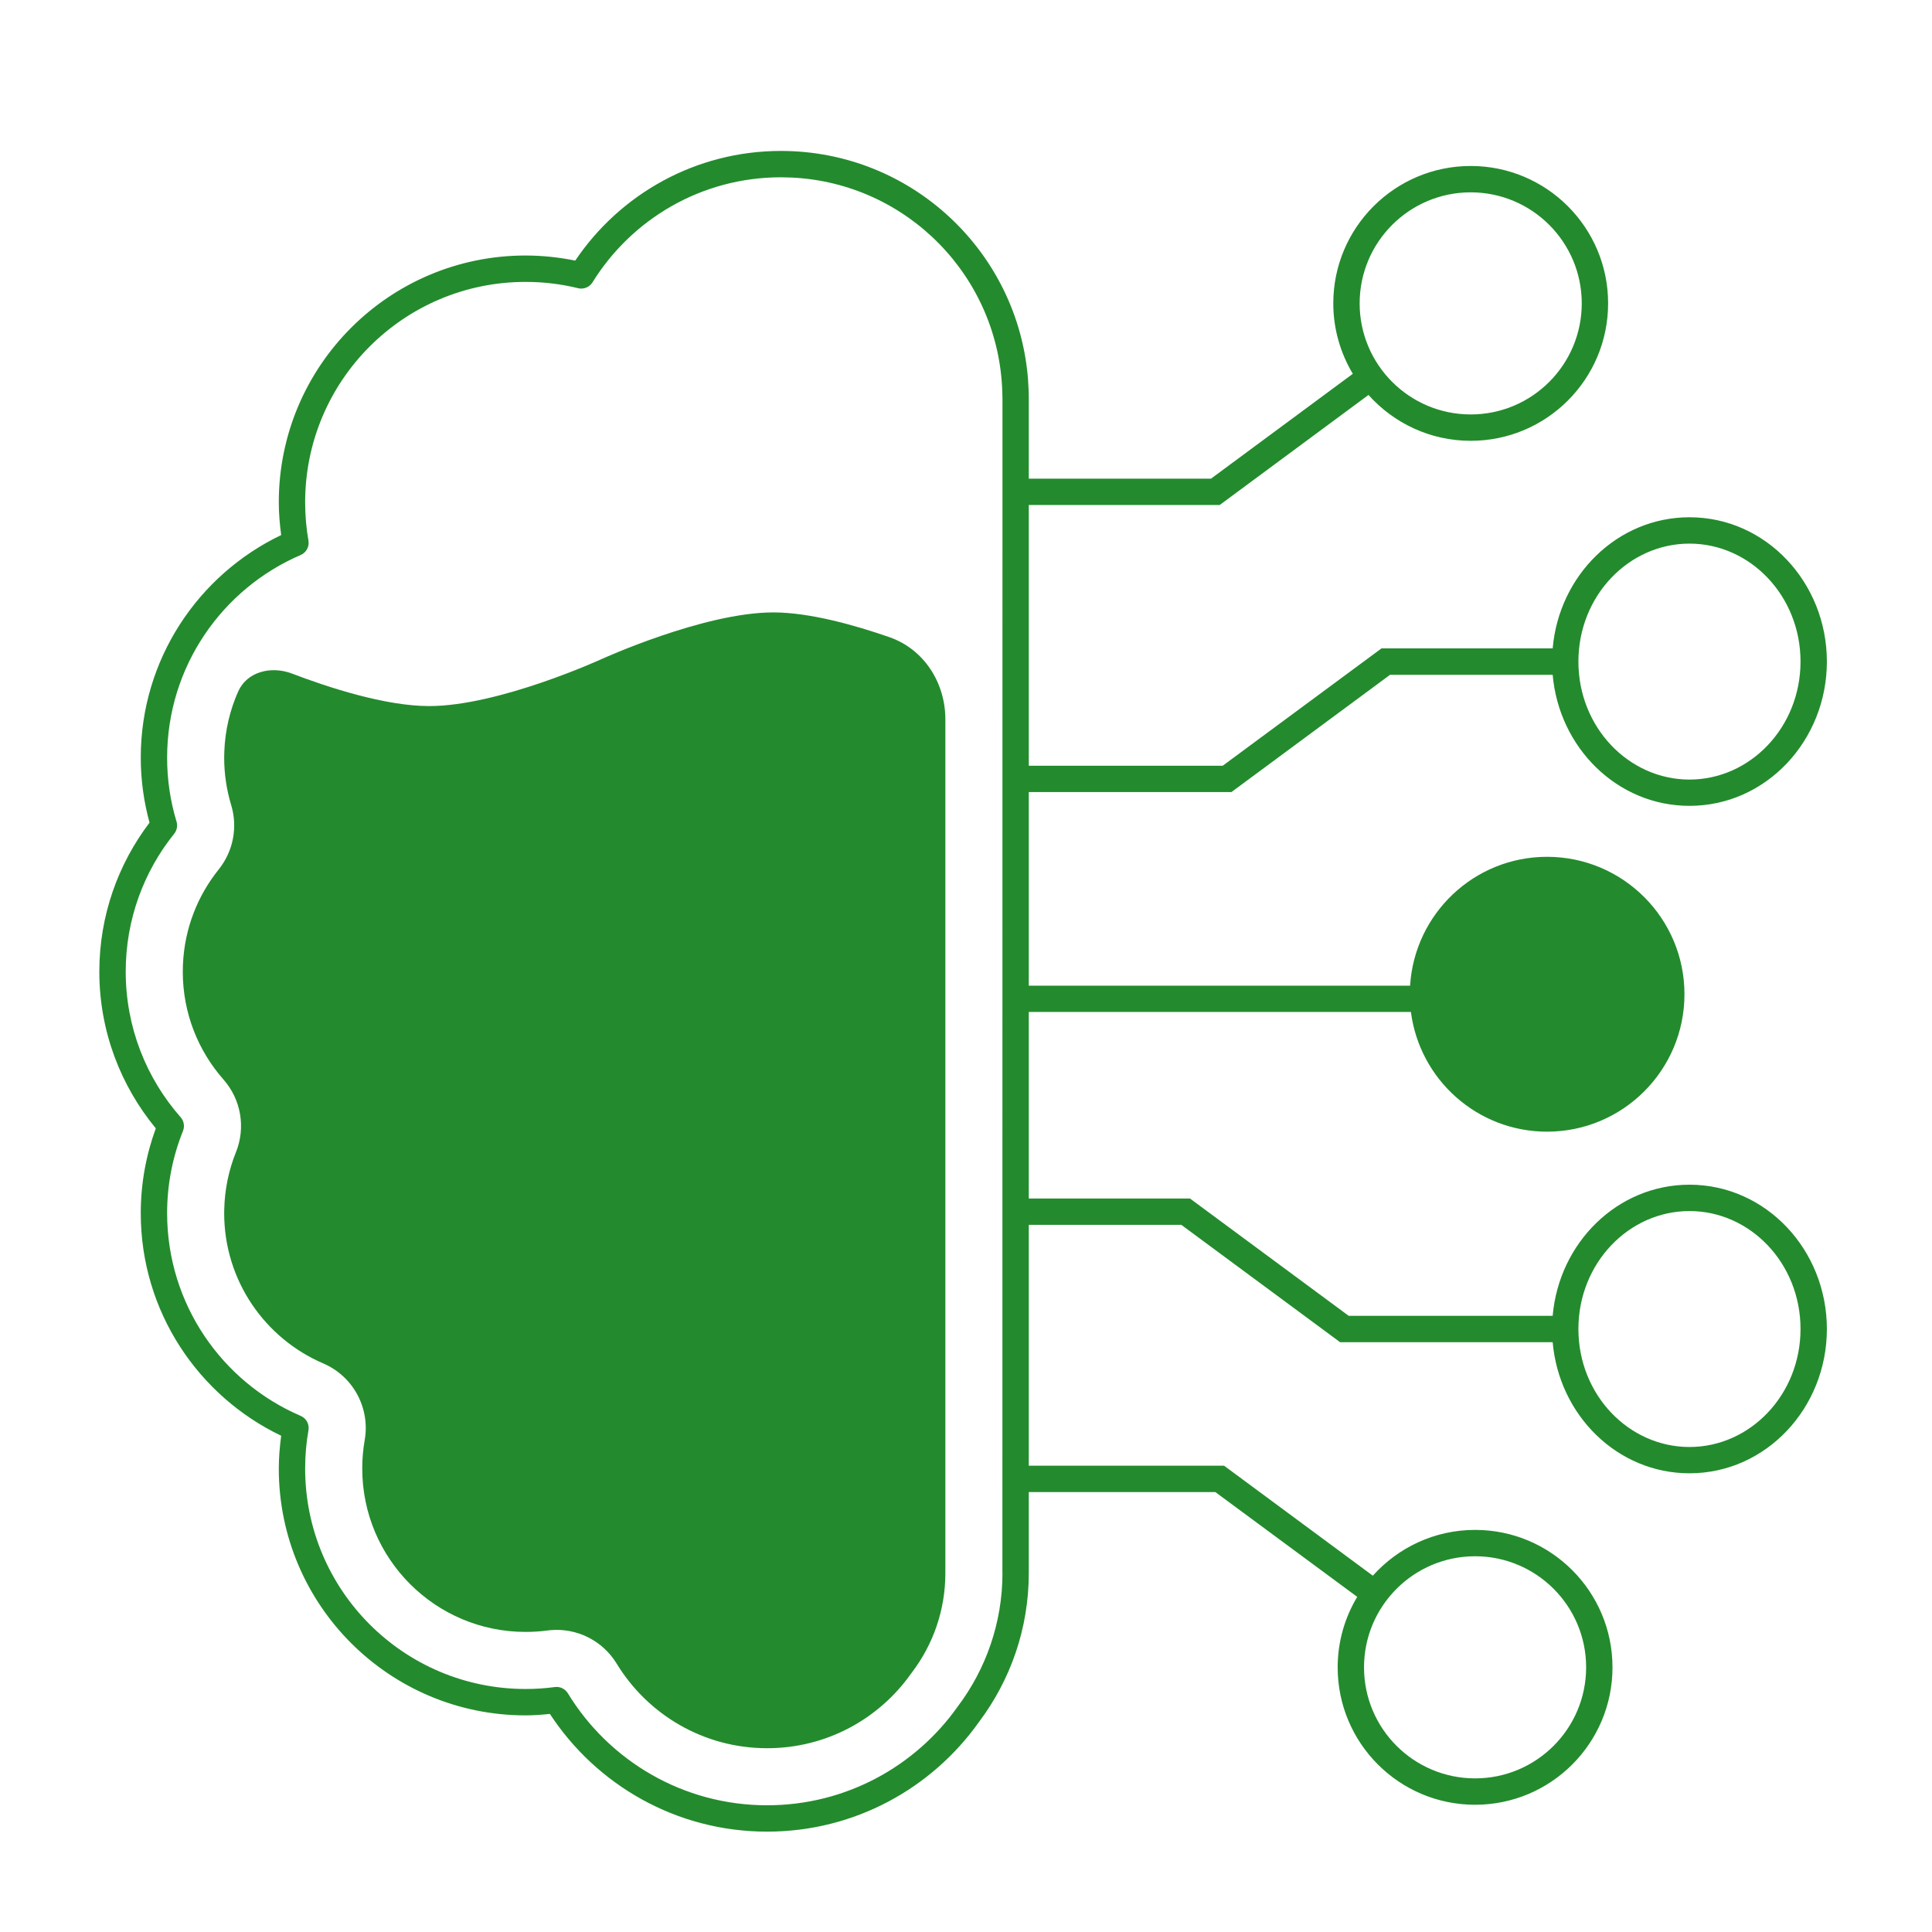
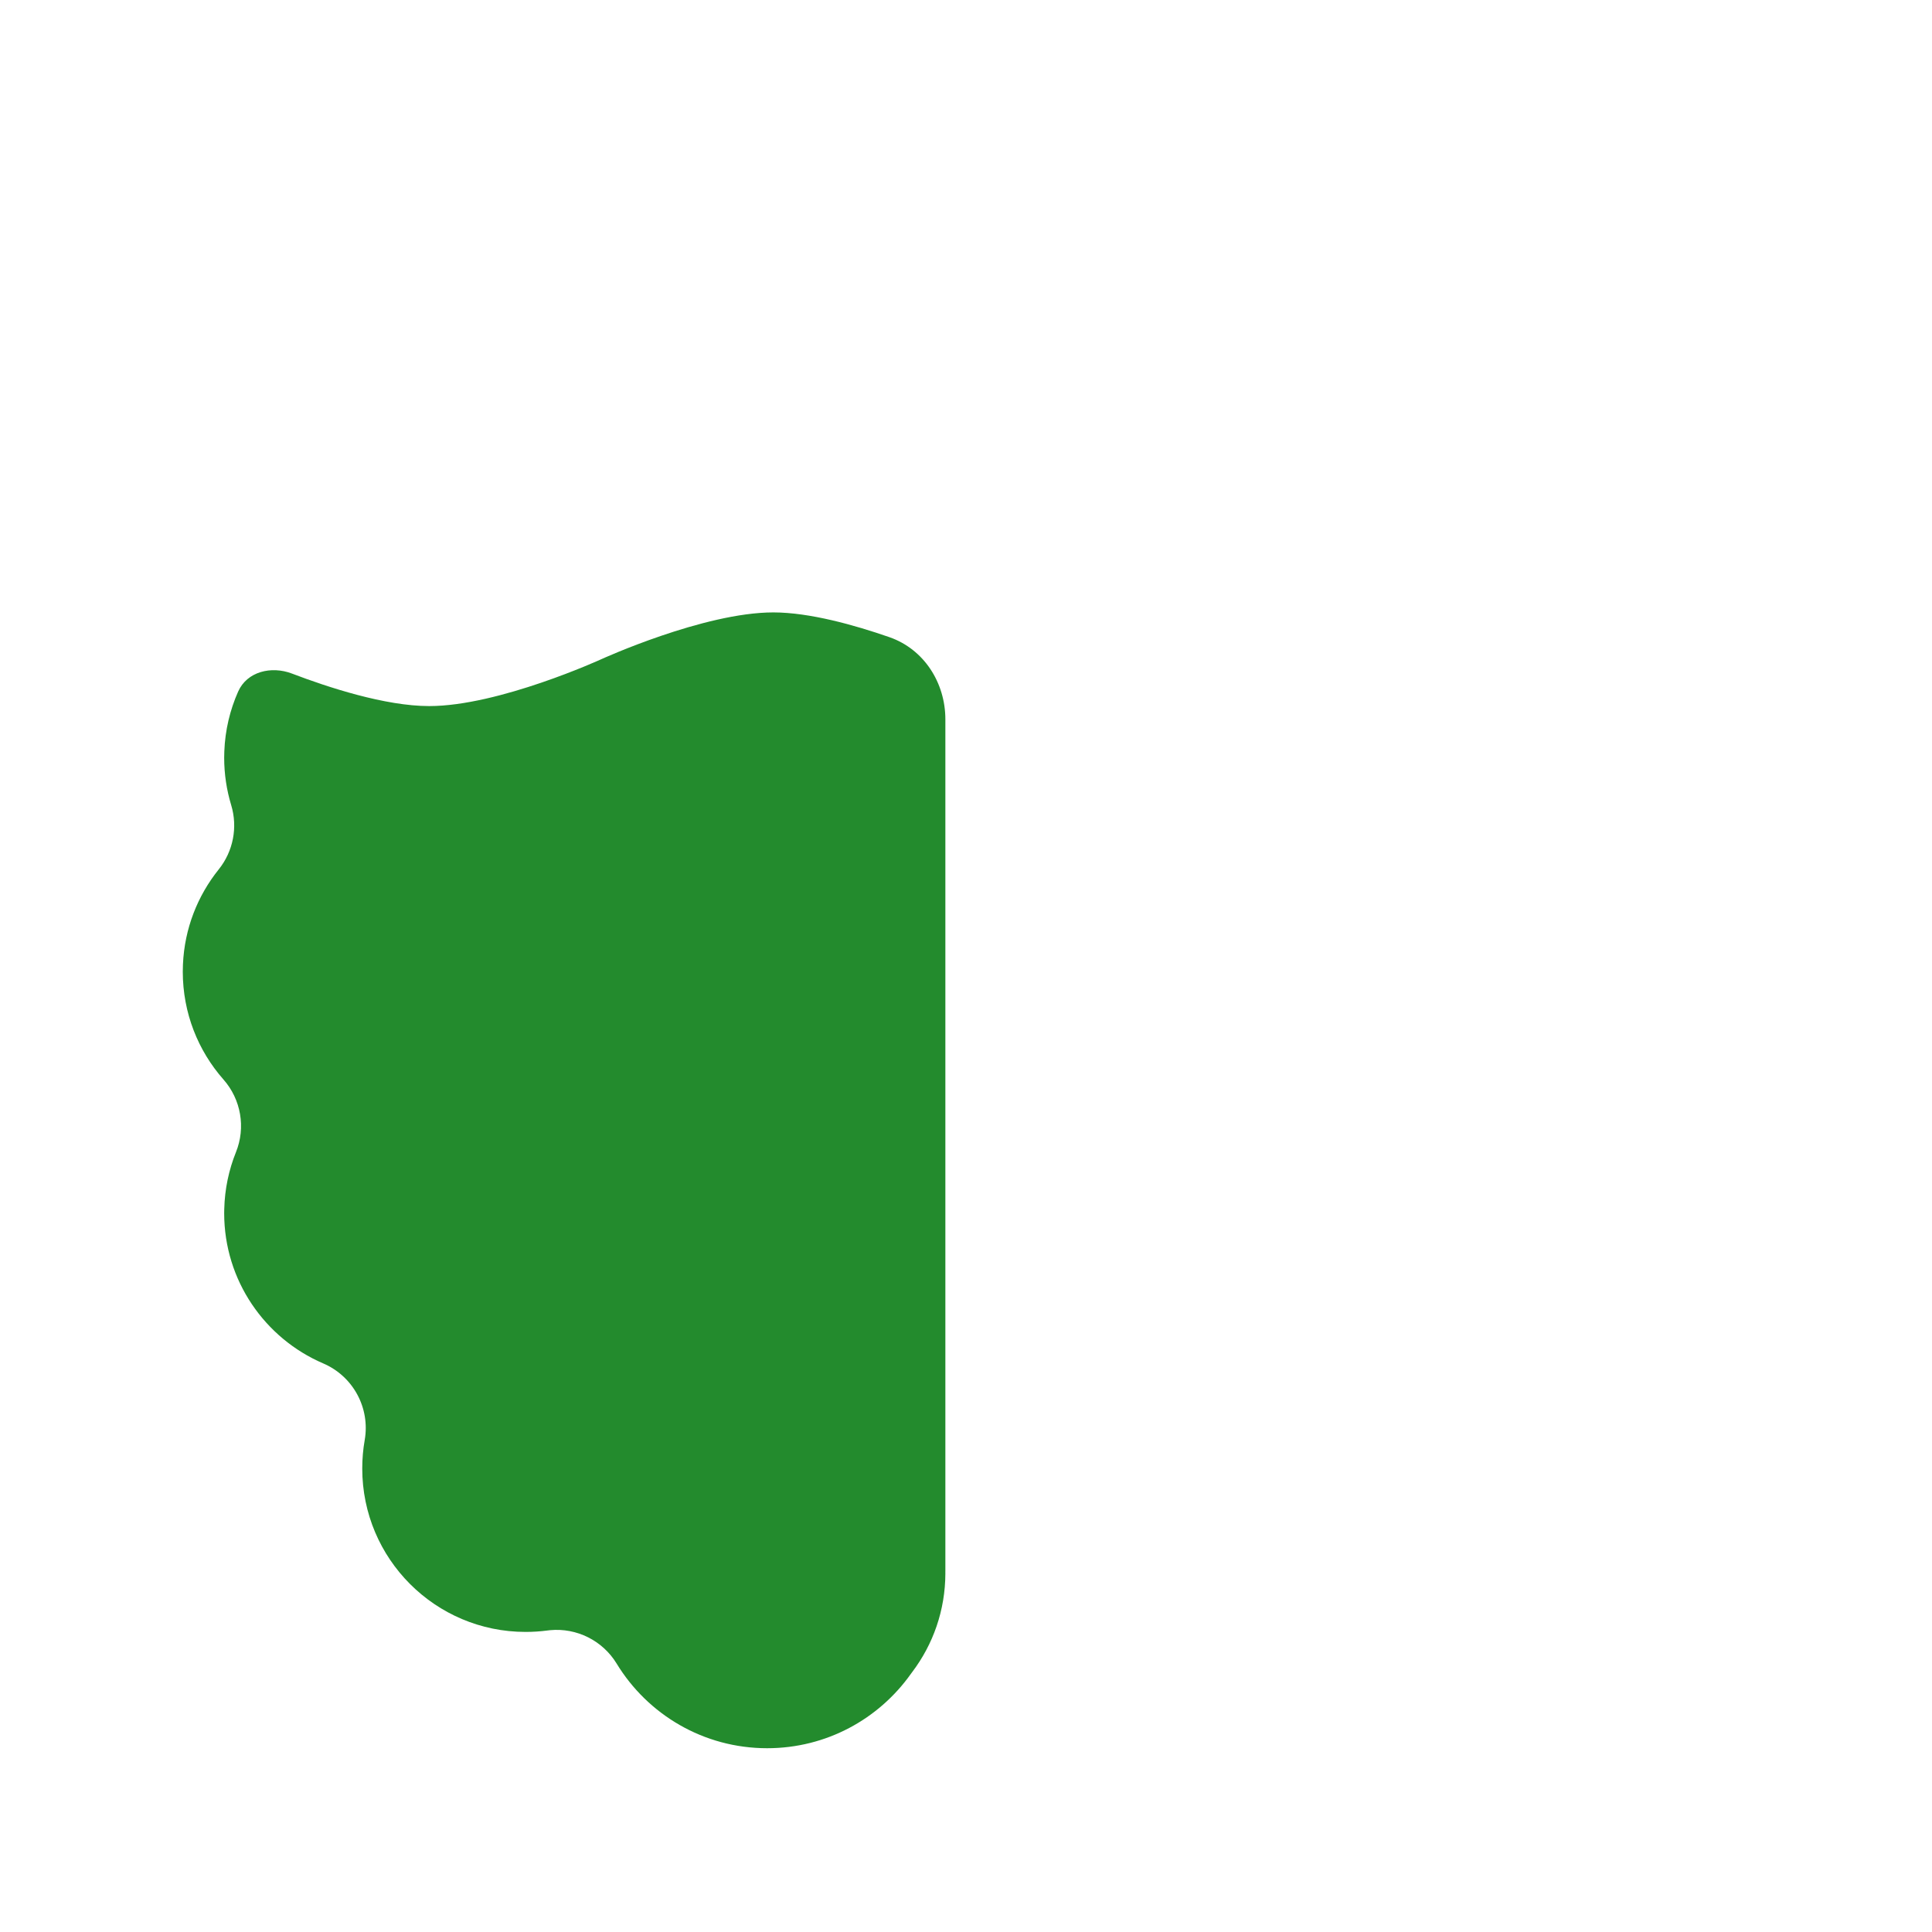
<svg xmlns="http://www.w3.org/2000/svg" width="56" height="56" viewBox="0 0 56 56" fill="#238B2D">
  <path d="M27.402 45.537C27.402 45.55 27.401 45.563 27.401 45.576C27.401 45.586 27.401 45.595 27.402 45.603C27.4 46.68 27.044 47.667 26.442 48.464L26.405 48.514C25.477 49.824 23.956 50.673 22.236 50.673C20.391 50.673 18.772 49.695 17.873 48.219C17.466 47.552 16.715 47.178 15.941 47.252L15.866 47.261C15.66 47.288 15.449 47.302 15.235 47.302C12.62 47.302 10.5 45.182 10.5 42.567C10.5 42.285 10.524 42.009 10.571 41.742C10.734 40.812 10.236 39.891 9.368 39.519C7.677 38.793 6.498 37.114 6.498 35.165L6.5 35.048C6.514 34.463 6.634 33.907 6.839 33.397C7.127 32.684 6.987 31.868 6.478 31.291C5.742 30.455 5.298 29.363 5.298 28.163L5.303 27.954C5.348 26.913 5.728 25.963 6.339 25.201C6.76 24.677 6.896 23.979 6.701 23.336C6.57 22.903 6.498 22.442 6.498 21.962L6.502 21.78C6.525 21.164 6.666 20.579 6.903 20.045C7.161 19.463 7.866 19.296 8.461 19.523C9.506 19.922 11.164 20.466 12.441 20.466C14.46 20.466 17.428 19.108 17.428 19.108C17.428 19.108 20.397 17.751 22.415 17.751C23.464 17.751 24.769 18.117 25.781 18.469C26.784 18.819 27.402 19.79 27.402 20.852V45.537Z" />
-   <path fill-rule="evenodd" clip-rule="evenodd" d="M35.102 13.874H29.82V11.553L29.818 11.374L29.799 11.012C29.52 7.3 26.42 4.375 22.636 4.375C20.152 4.375 17.963 5.638 16.674 7.554C16.209 7.459 15.728 7.407 15.235 7.406C11.284 7.406 8.081 10.61 8.081 14.56C8.081 14.882 8.109 15.198 8.15 15.509C5.744 16.661 4.08 19.115 4.08 21.962C4.08 22.613 4.17 23.244 4.334 23.845C3.423 25.045 2.88 26.54 2.879 28.163C2.879 29.89 3.497 31.47 4.516 32.706C4.235 33.474 4.08 34.302 4.08 35.165C4.08 38.012 5.745 40.464 8.15 41.616C8.109 41.928 8.081 42.244 8.081 42.567C8.081 46.517 11.284 49.721 15.235 49.721C15.473 49.721 15.707 49.702 15.939 49.679C17.282 51.732 19.599 53.091 22.235 53.091C24.772 53.091 27.015 51.833 28.377 49.911C29.281 48.709 29.82 47.216 29.82 45.596V43.249H35.228L39.34 46.286C38.981 46.883 38.773 47.582 38.773 48.329C38.773 50.529 40.557 52.312 42.757 52.312C44.956 52.311 46.739 50.528 46.739 48.329C46.739 46.13 44.956 44.345 42.757 44.345C41.579 44.345 40.522 44.859 39.792 45.672L35.48 42.484H29.82V35.502H34.24L38.741 38.828L38.842 38.905H45.005C45.189 41.019 46.877 42.704 48.971 42.704C51.189 42.704 52.953 40.812 52.953 38.522C52.953 36.232 51.189 34.339 48.971 34.339C46.877 34.339 45.188 36.025 45.005 38.14H39.093L34.593 34.814L34.492 34.739H29.82V29.332H40.896C41.148 31.289 42.818 32.802 44.843 32.802C47.042 32.801 48.825 31.017 48.825 28.818C48.825 26.619 47.042 24.836 44.843 24.835C42.727 24.835 41.001 26.486 40.872 28.57H29.82V22.959H35.693L40.292 19.559H45.005C45.189 21.673 46.877 23.358 48.971 23.358C51.189 23.358 52.953 21.466 52.953 19.177C52.953 16.886 51.189 14.993 48.971 14.993C46.877 14.993 45.188 16.679 45.005 18.794H40.042L39.942 18.869L35.441 22.195H29.82V14.638H35.353L39.666 11.448C40.395 12.262 41.451 12.777 42.63 12.777C44.829 12.777 46.612 10.993 46.612 8.793C46.612 6.594 44.829 4.811 42.63 4.811C40.431 4.811 38.646 6.594 38.646 8.793C38.646 9.54 38.855 10.237 39.212 10.835L35.102 13.874ZM52.189 38.522C52.189 36.614 50.729 35.103 48.971 35.103C47.212 35.103 45.751 36.614 45.751 38.522C45.751 40.43 47.212 41.942 48.971 41.942C50.729 41.941 52.188 40.43 52.189 38.522ZM45.975 48.329C45.975 46.551 44.534 45.11 42.757 45.109C40.979 45.109 39.537 46.551 39.537 48.329C39.537 50.107 40.979 51.547 42.757 51.547C44.534 51.547 45.974 50.106 45.975 48.329ZM52.189 19.177C52.189 17.269 50.729 15.758 48.971 15.757C47.212 15.757 45.751 17.268 45.751 19.177C45.751 21.084 47.212 22.596 48.971 22.596C50.729 22.595 52.188 21.084 52.189 19.177ZM29.055 45.569L29.057 14.638L29.057 13.874L29.057 11.564L29.053 11.393C28.968 8.032 26.301 5.313 22.961 5.147L22.636 5.139C20.329 5.139 18.306 6.356 17.174 8.184C17.087 8.324 16.918 8.393 16.758 8.354C16.27 8.234 15.76 8.171 15.235 8.171C11.706 8.171 8.845 11.031 8.845 14.56C8.845 14.939 8.877 15.311 8.941 15.671C8.971 15.846 8.877 16.017 8.715 16.087C6.437 17.065 4.844 19.328 4.844 21.962C4.844 22.607 4.939 23.229 5.117 23.815C5.153 23.936 5.128 24.067 5.05 24.165C4.17 25.26 3.644 26.649 3.644 28.163C3.644 29.781 4.245 31.258 5.236 32.384C5.331 32.492 5.358 32.645 5.305 32.779C5.008 33.516 4.844 34.321 4.844 35.165C4.845 37.799 6.437 40.062 8.715 41.04C8.878 41.11 8.971 41.281 8.941 41.456C8.877 41.816 8.845 42.188 8.845 42.567C8.845 46.096 11.706 48.956 15.235 48.956C15.522 48.956 15.805 48.937 16.083 48.9C16.233 48.88 16.381 48.952 16.46 49.081C17.647 51.028 19.79 52.327 22.235 52.327C24.514 52.327 26.531 51.2 27.756 49.471C28.568 48.396 29.057 47.048 29.057 45.596L29.055 45.569ZM42.63 5.575C44.407 5.576 45.847 7.016 45.848 8.793C45.848 10.571 44.407 12.013 42.63 12.013C40.852 12.013 39.41 10.571 39.41 8.793C39.411 7.016 40.852 5.575 42.63 5.575Z" />
</svg>